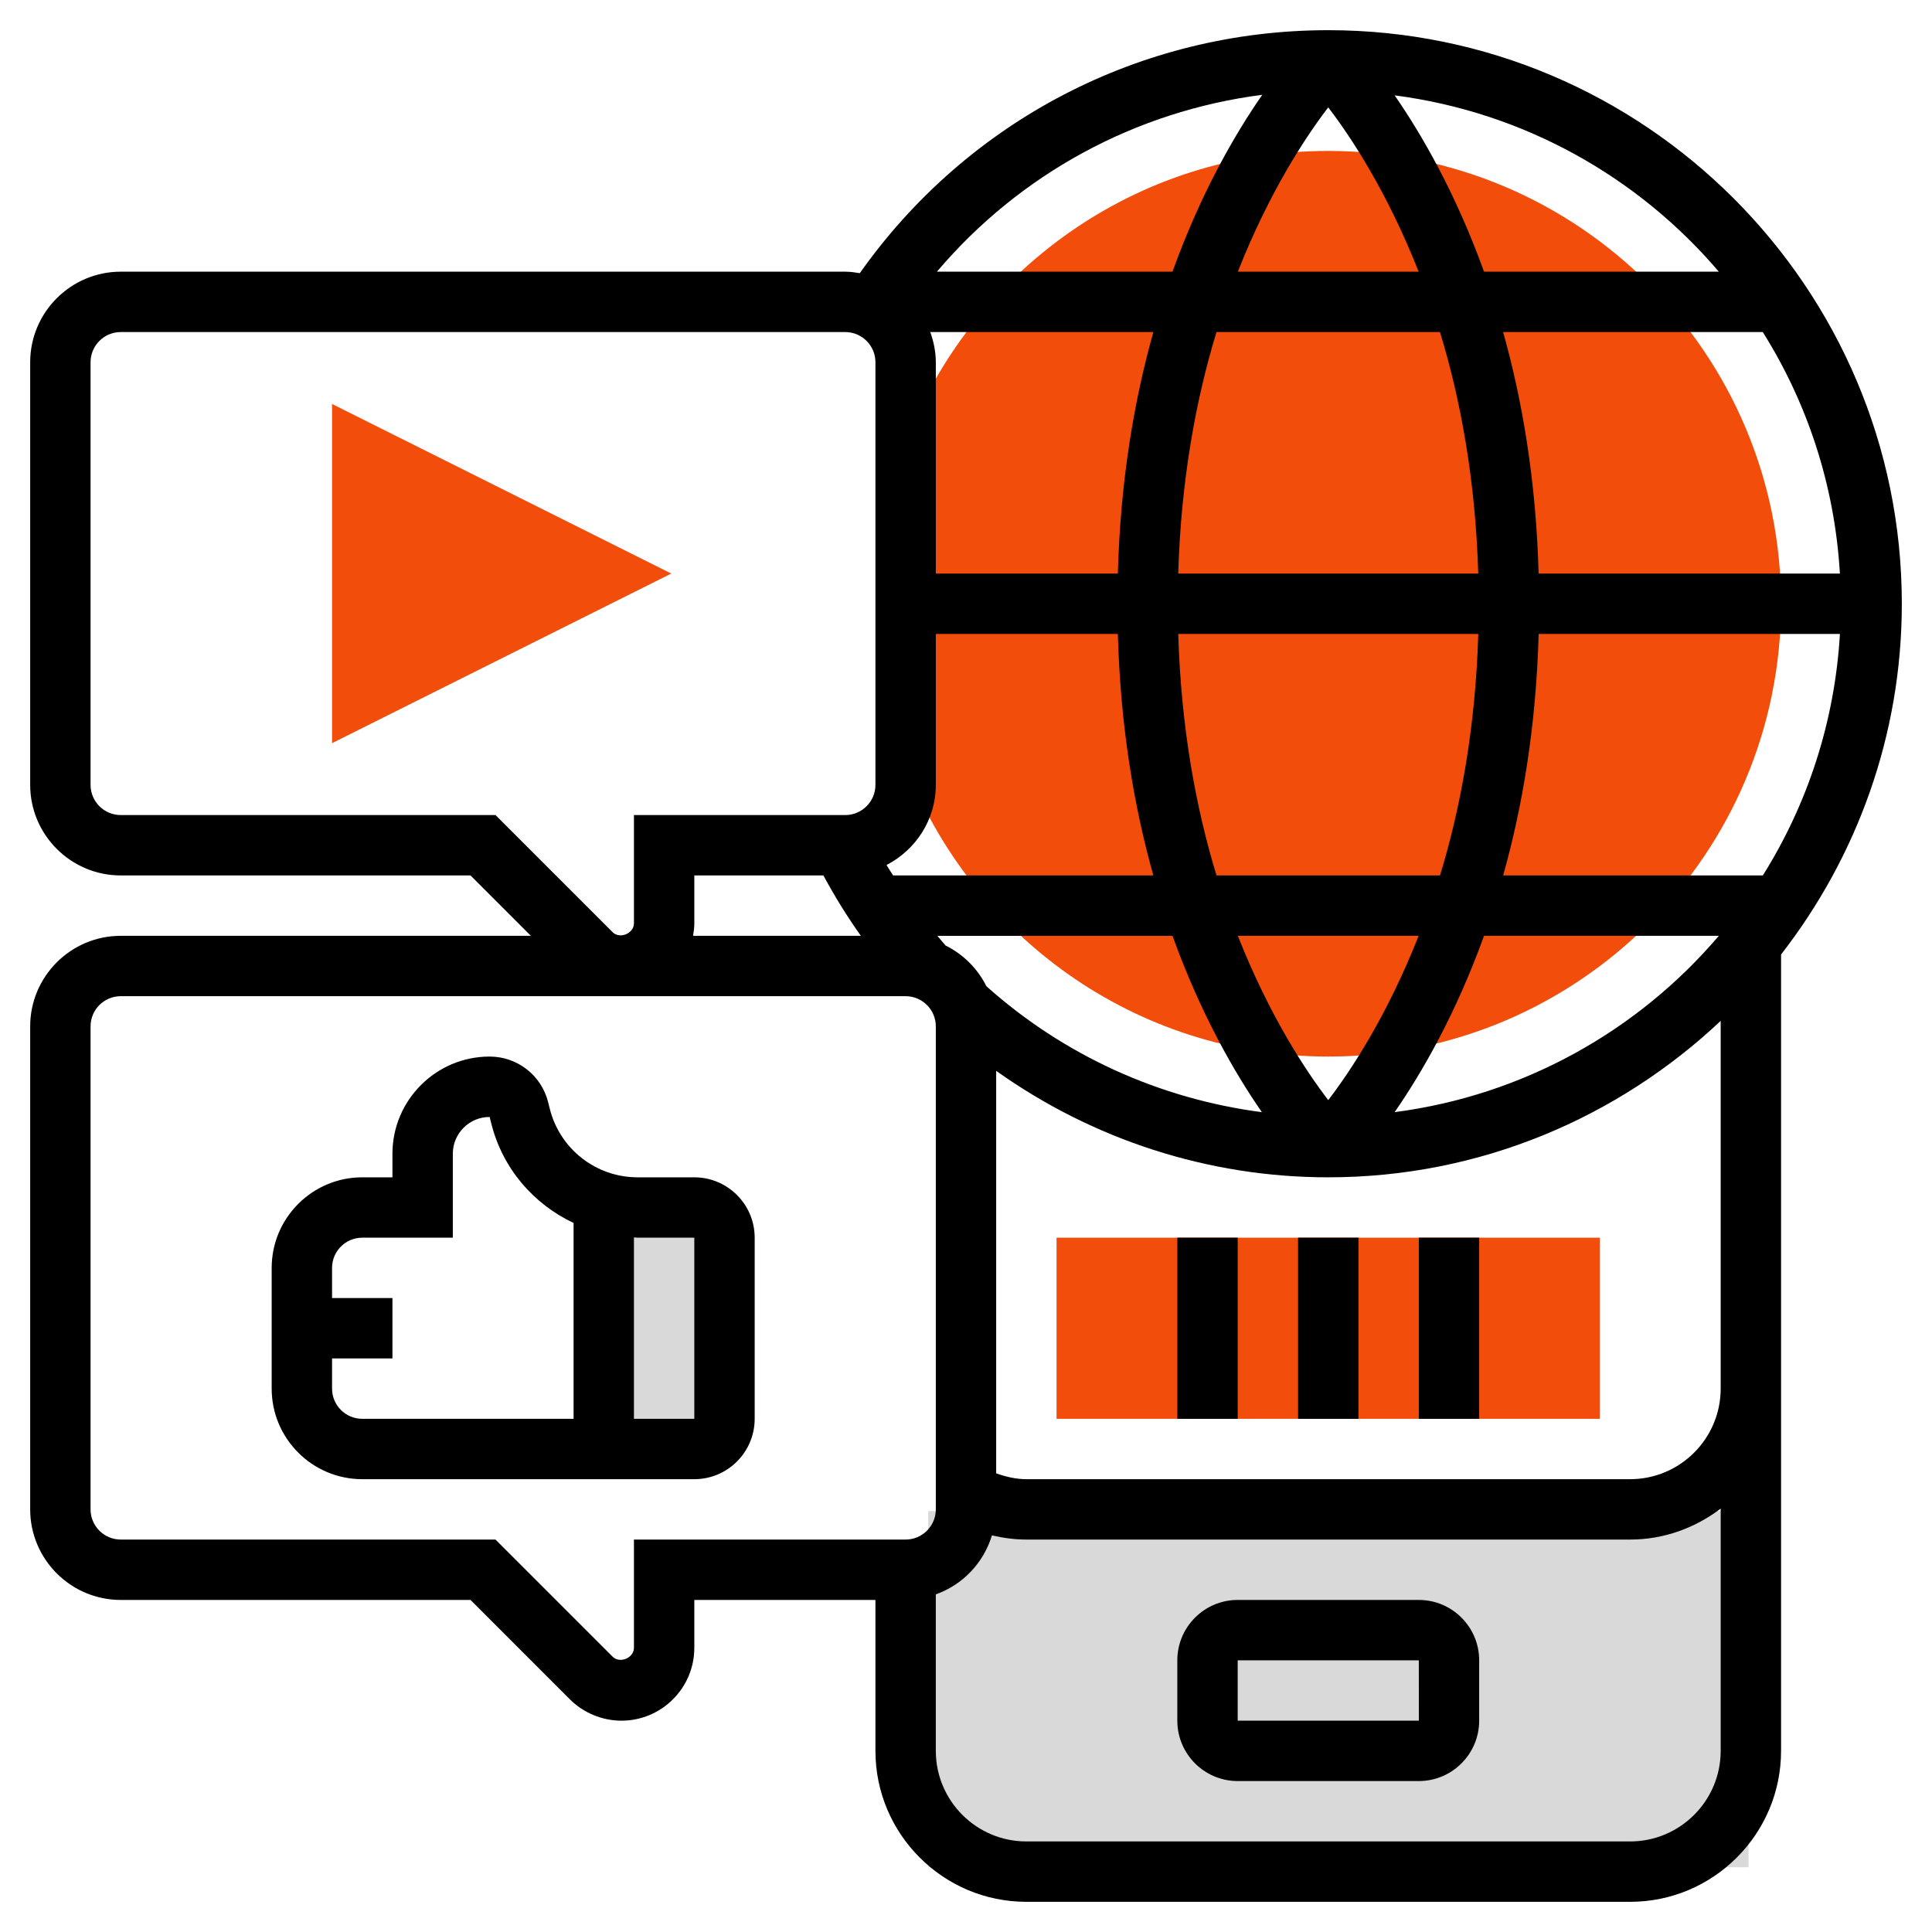
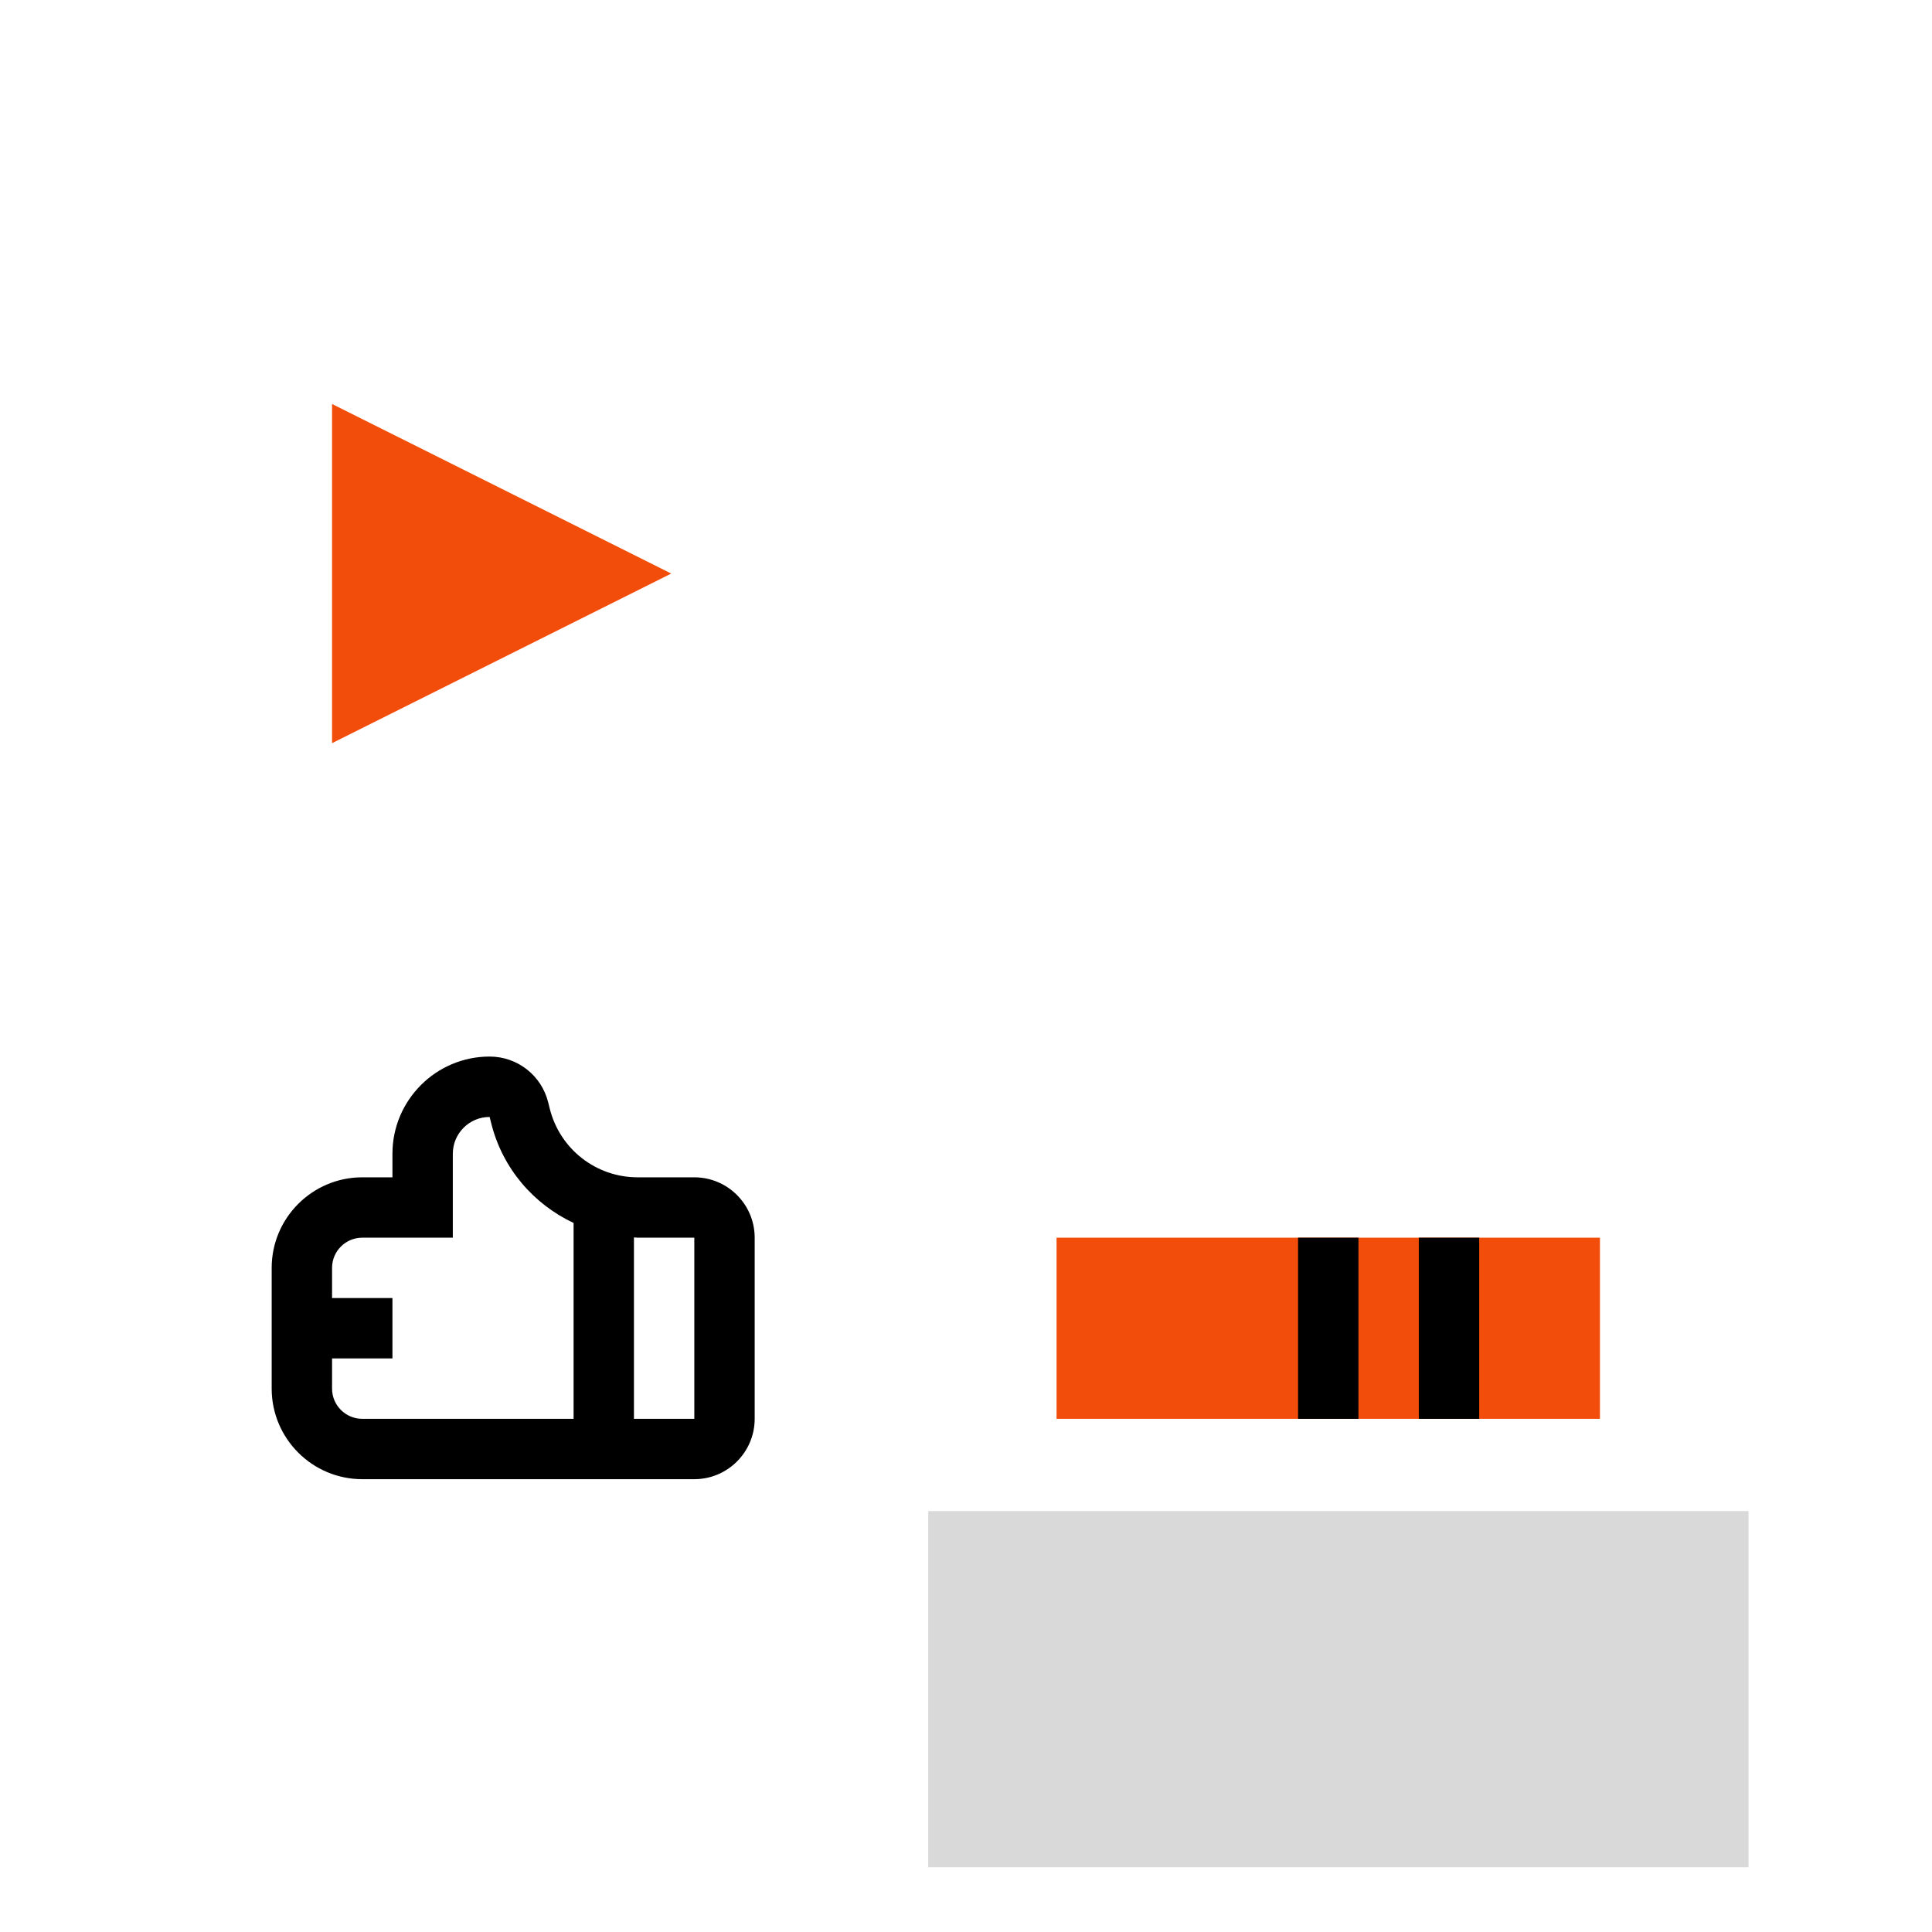
<svg xmlns="http://www.w3.org/2000/svg" width="143" height="143" viewBox="0 0 143 143" fill="none">
-   <path d="M98.312 11.172C84.019 11.172 71.851 20.134 67.031 32.734V56.641C71.851 69.241 84.019 78.203 98.312 78.203C116.822 78.203 131.828 63.197 131.828 44.688C131.828 26.178 116.822 11.172 98.312 11.172Z" fill="#F24D0A" />
  <path d="M24.578 55.006V29.901L49.684 42.453L24.578 55.006Z" fill="#F24D0A" />
  <path d="M118.422 105.016H78.203V91.609H118.422V105.016Z" fill="#F24D0A" />
-   <rect x="43.938" y="89.475" width="9.587" height="17.575" fill="#D9D9D9" />
  <rect x="68.704" y="111.844" width="60.715" height="26.363" fill="#D9D9D9" />
  <path d="M51.391 87.141H47.197C44.115 87.141 41.441 85.052 40.692 82.062L40.574 81.59C40.078 79.595 38.295 78.203 36.239 78.203C32.273 78.203 29.047 81.43 29.047 85.396V87.141H26.812C23.117 87.141 20.109 90.148 20.109 93.844V102.781C20.109 106.477 23.117 109.484 26.812 109.484H51.391C53.855 109.484 55.859 107.48 55.859 105.016V91.609C55.859 89.145 53.855 87.141 51.391 87.141ZM24.578 102.781V100.547H29.047V96.078H24.578V93.844C24.578 92.61 25.581 91.609 26.812 91.609H33.516V85.396C33.516 83.896 34.733 82.674 36.235 82.674H36.242L36.36 83.146C37.196 86.488 39.493 89.125 42.455 90.519V105.016H26.815C25.581 105.016 24.578 104.015 24.578 102.781ZM51.391 105.016H46.922V91.587C47.016 91.589 47.103 91.609 47.197 91.609H51.391V105.016Z" fill="black" />
-   <path d="M140.766 44.688C140.766 21.278 121.722 2.234 98.312 2.234C84.437 2.234 71.607 8.935 63.639 20.219C63.286 20.161 62.931 20.109 62.562 20.109H8.938C5.242 20.109 2.234 23.117 2.234 26.812V58.094C2.234 61.789 5.242 64.797 8.938 64.797H34.825L39.294 69.266H8.938C5.242 69.266 2.234 72.273 2.234 75.969V111.719C2.234 115.414 5.242 118.422 8.938 118.422H34.825L42.183 125.782C43.188 126.783 44.578 127.359 45.997 127.359C48.971 127.359 51.391 124.94 51.391 121.966V118.422H64.797V129.594C64.797 135.754 69.809 140.766 75.969 140.766H120.656C126.816 140.766 131.828 135.754 131.828 129.594V70.649C137.407 63.463 140.766 54.47 140.766 44.688ZM73.008 72.995C72.356 71.69 71.299 70.635 69.994 69.987C69.784 69.753 69.585 69.507 69.382 69.268H86.785C88.892 75.109 91.413 79.454 93.401 82.319C85.842 81.334 78.746 78.127 73.008 72.995ZM106.582 24.578C108.101 29.541 109.21 35.524 109.415 42.453H87.208C87.415 35.524 88.522 29.541 90.041 24.578H106.582ZM91.621 20.109C93.958 14.184 96.646 10.122 98.312 7.948C99.979 10.122 102.667 14.184 105.004 20.109H91.621ZM136.183 42.453H113.884C113.694 35.598 112.682 29.641 111.256 24.578H130.476C133.768 29.822 135.801 35.913 136.183 42.453ZM130.479 64.797H111.258C112.684 59.734 113.696 53.777 113.886 46.922H136.185C135.801 53.462 133.768 59.553 130.479 64.797ZM90.043 64.797C88.524 59.834 87.415 53.851 87.21 46.922H109.417C109.21 53.851 108.104 59.834 106.584 64.797H90.043ZM105.004 69.266C102.665 75.193 99.977 79.255 98.312 81.427C96.646 79.253 93.958 75.191 91.621 69.266H105.004ZM82.739 42.453H69.266V26.812C69.266 26.026 69.105 25.28 68.855 24.578H85.369C83.941 29.641 82.929 35.598 82.739 42.453ZM69.266 58.094V46.922H82.739C82.929 53.777 83.941 59.734 85.367 64.797H66.106C65.945 64.538 65.771 64.287 65.617 64.026C67.773 62.911 69.266 60.683 69.266 58.094ZM109.842 69.266H127.223C121.255 76.275 112.798 81.072 103.226 82.317C105.212 79.452 107.733 75.109 109.842 69.266ZM127.221 20.109H109.842C107.733 14.267 105.212 9.923 103.226 7.058C112.796 8.303 121.253 13.1 127.221 20.109ZM93.428 7.018C91.437 9.88 88.903 14.237 86.783 20.109H69.348C75.477 12.877 84.037 8.223 93.428 7.018ZM8.938 60.328C7.706 60.328 6.703 59.327 6.703 58.094V26.812C6.703 25.579 7.706 24.578 8.938 24.578H62.562C63.794 24.578 64.797 25.579 64.797 26.812V58.094C64.797 59.327 63.794 60.328 62.562 60.328H46.922V68.341C46.922 69.094 45.876 69.529 45.342 68.995L36.675 60.328H8.938ZM51.391 68.341V64.797H60.945C61.778 66.341 62.699 67.833 63.718 69.266H51.297C51.35 68.964 51.391 68.658 51.391 68.341ZM46.922 113.953V121.966C46.922 122.719 45.876 123.154 45.342 122.62L36.675 113.953H8.938C7.706 113.953 6.703 112.952 6.703 111.719V75.969C6.703 74.735 7.706 73.734 8.938 73.734H67.031C68.262 73.734 69.266 74.735 69.266 75.969V111.719C69.266 112.952 68.262 113.953 67.031 113.953H46.922ZM120.656 136.297H75.969C72.273 136.297 69.266 133.289 69.266 129.594V118.011C71.261 117.3 72.803 115.68 73.419 113.643C74.253 113.837 75.106 113.953 75.969 113.953H120.656C123.181 113.953 125.487 113.079 127.359 111.661V129.594C127.359 133.289 124.352 136.297 120.656 136.297ZM120.656 109.484H75.969C75.196 109.484 74.452 109.306 73.734 109.051V79.26C80.884 84.35 89.431 87.141 98.312 87.141C109.551 87.141 119.758 82.719 127.359 75.562V102.781C127.359 106.477 124.352 109.484 120.656 109.484Z" fill="black" />
-   <path d="M105.016 118.422H91.609C89.145 118.422 87.141 120.426 87.141 122.891V127.359C87.141 129.824 89.145 131.828 91.609 131.828H105.016C107.48 131.828 109.484 129.824 109.484 127.359V122.891C109.484 120.426 107.48 118.422 105.016 118.422ZM91.609 127.359V122.891H105.016L105.018 127.359H91.609Z" fill="black" />
-   <path d="M87.141 91.609H91.609V105.016H87.141V91.609Z" fill="black" />
  <path d="M96.078 91.609H100.547V105.016H96.078V91.609Z" fill="black" />
  <path d="M105.016 91.609H109.484V105.016H105.016V91.609Z" fill="black" />
</svg>